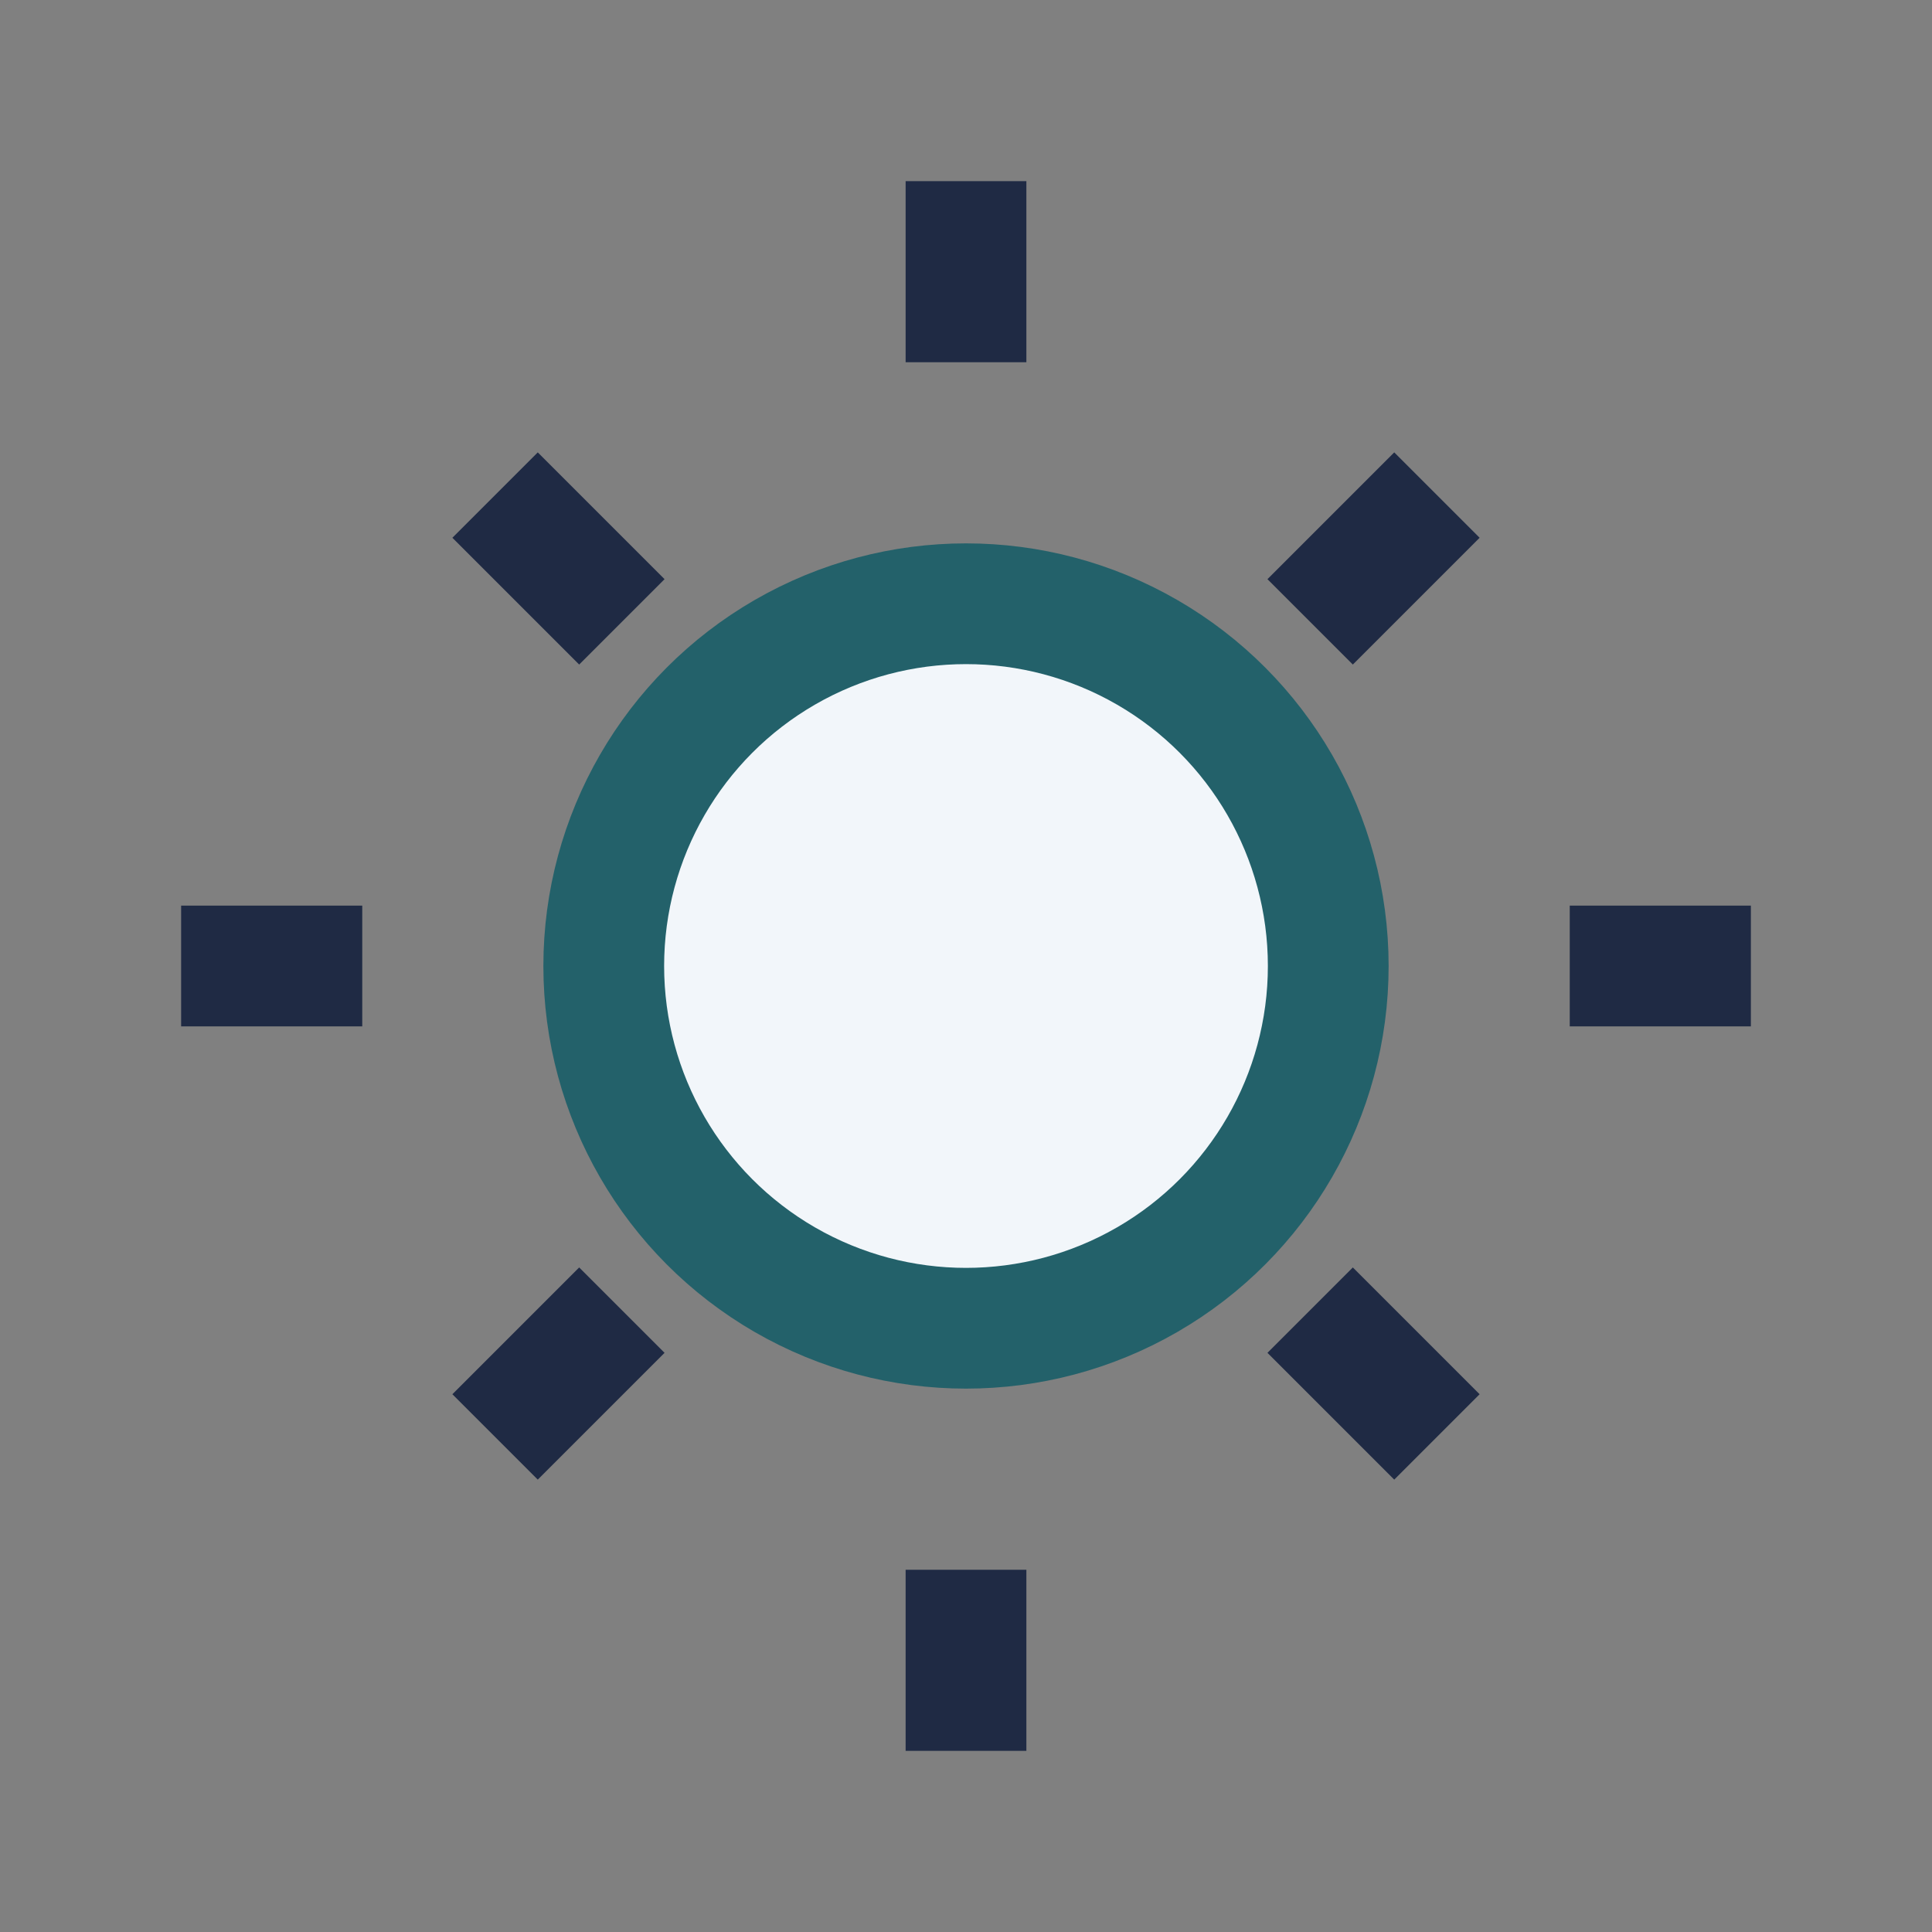
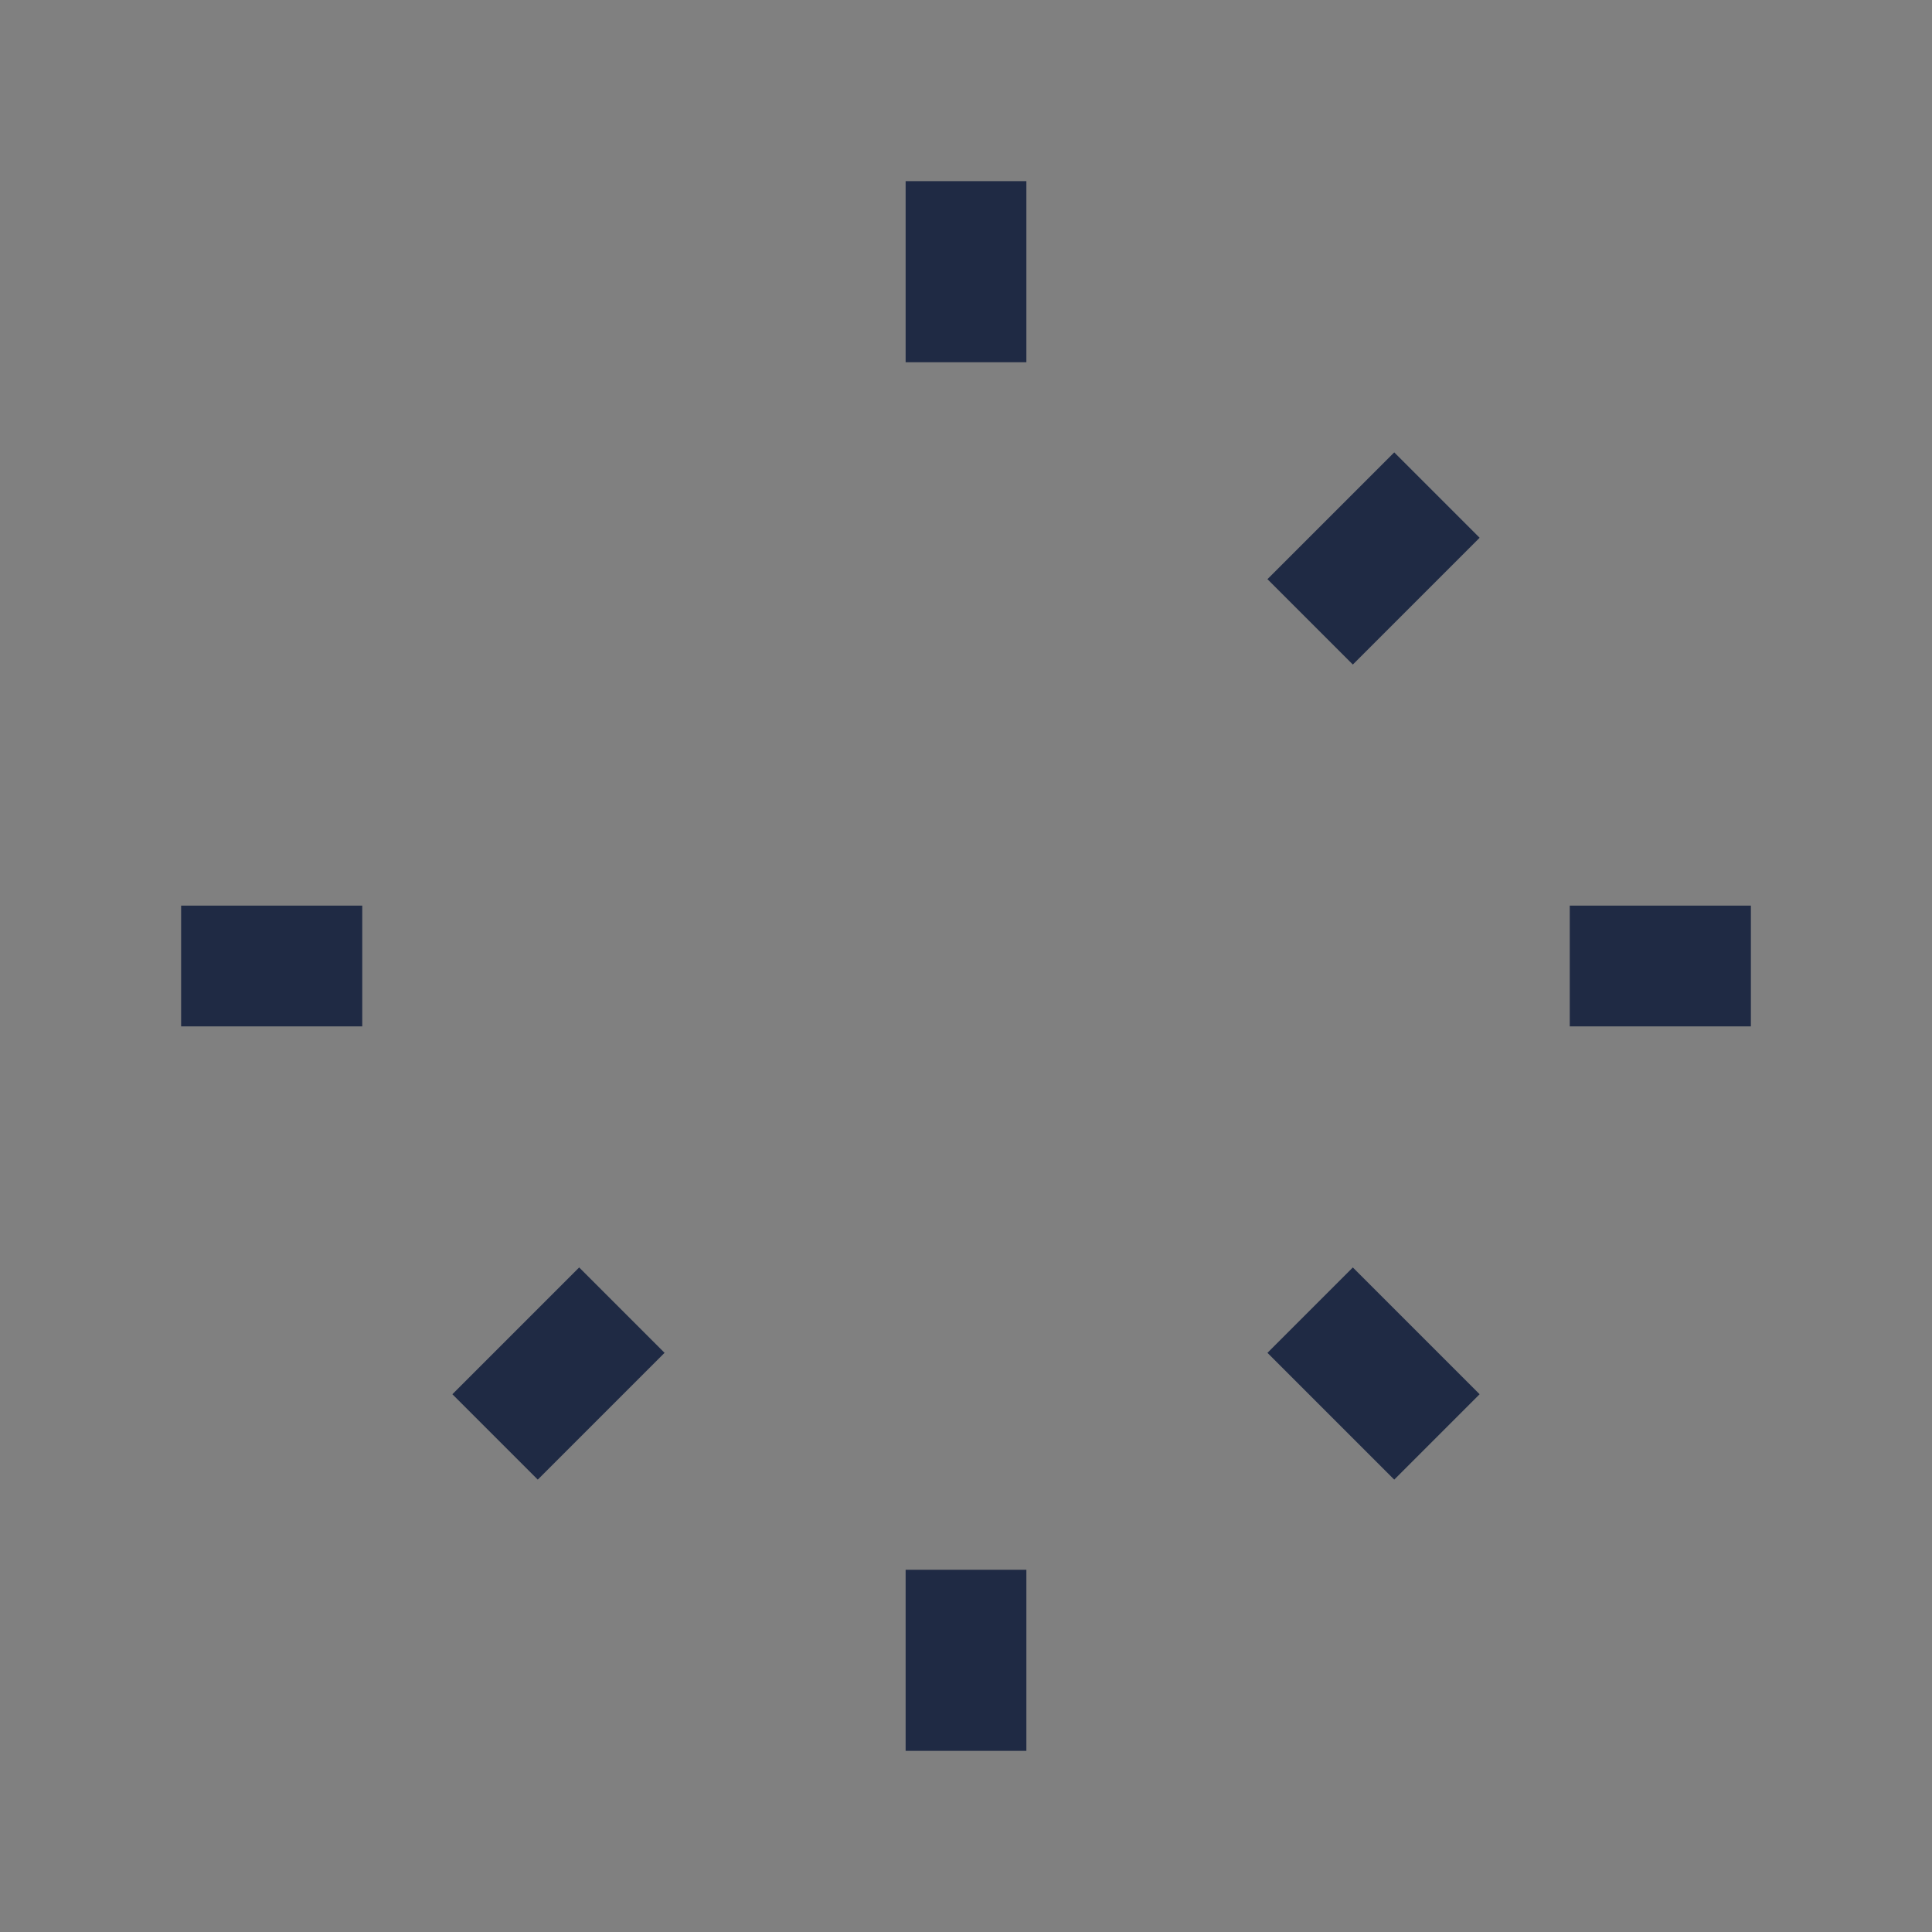
<svg xmlns="http://www.w3.org/2000/svg" width="32" height="32" viewBox="0 0 32 32">
  <rect x="0" y="0" width="32" height="32" fill="#808080" stroke="none" />
-   <circle cx="16" cy="16" r="6" fill="#F2F6FA" stroke="#23616A" stroke-width="2" />
-   <path stroke="#1F2A44" stroke-width="2" d="M16 3v3M16 26v3M3 16h3M26 16h3M8.2 8.2l2.1 2.1M21.7 21.7l2.1 2.1M8.2 23.8l2.1-2.1M21.7 10.3l2.1-2.1" />
+   <path stroke="#1F2A44" stroke-width="2" d="M16 3v3M16 26v3M3 16h3M26 16h3M8.2 8.2M21.7 21.7l2.1 2.1M8.2 23.8l2.1-2.1M21.7 10.3l2.1-2.1" />
</svg>